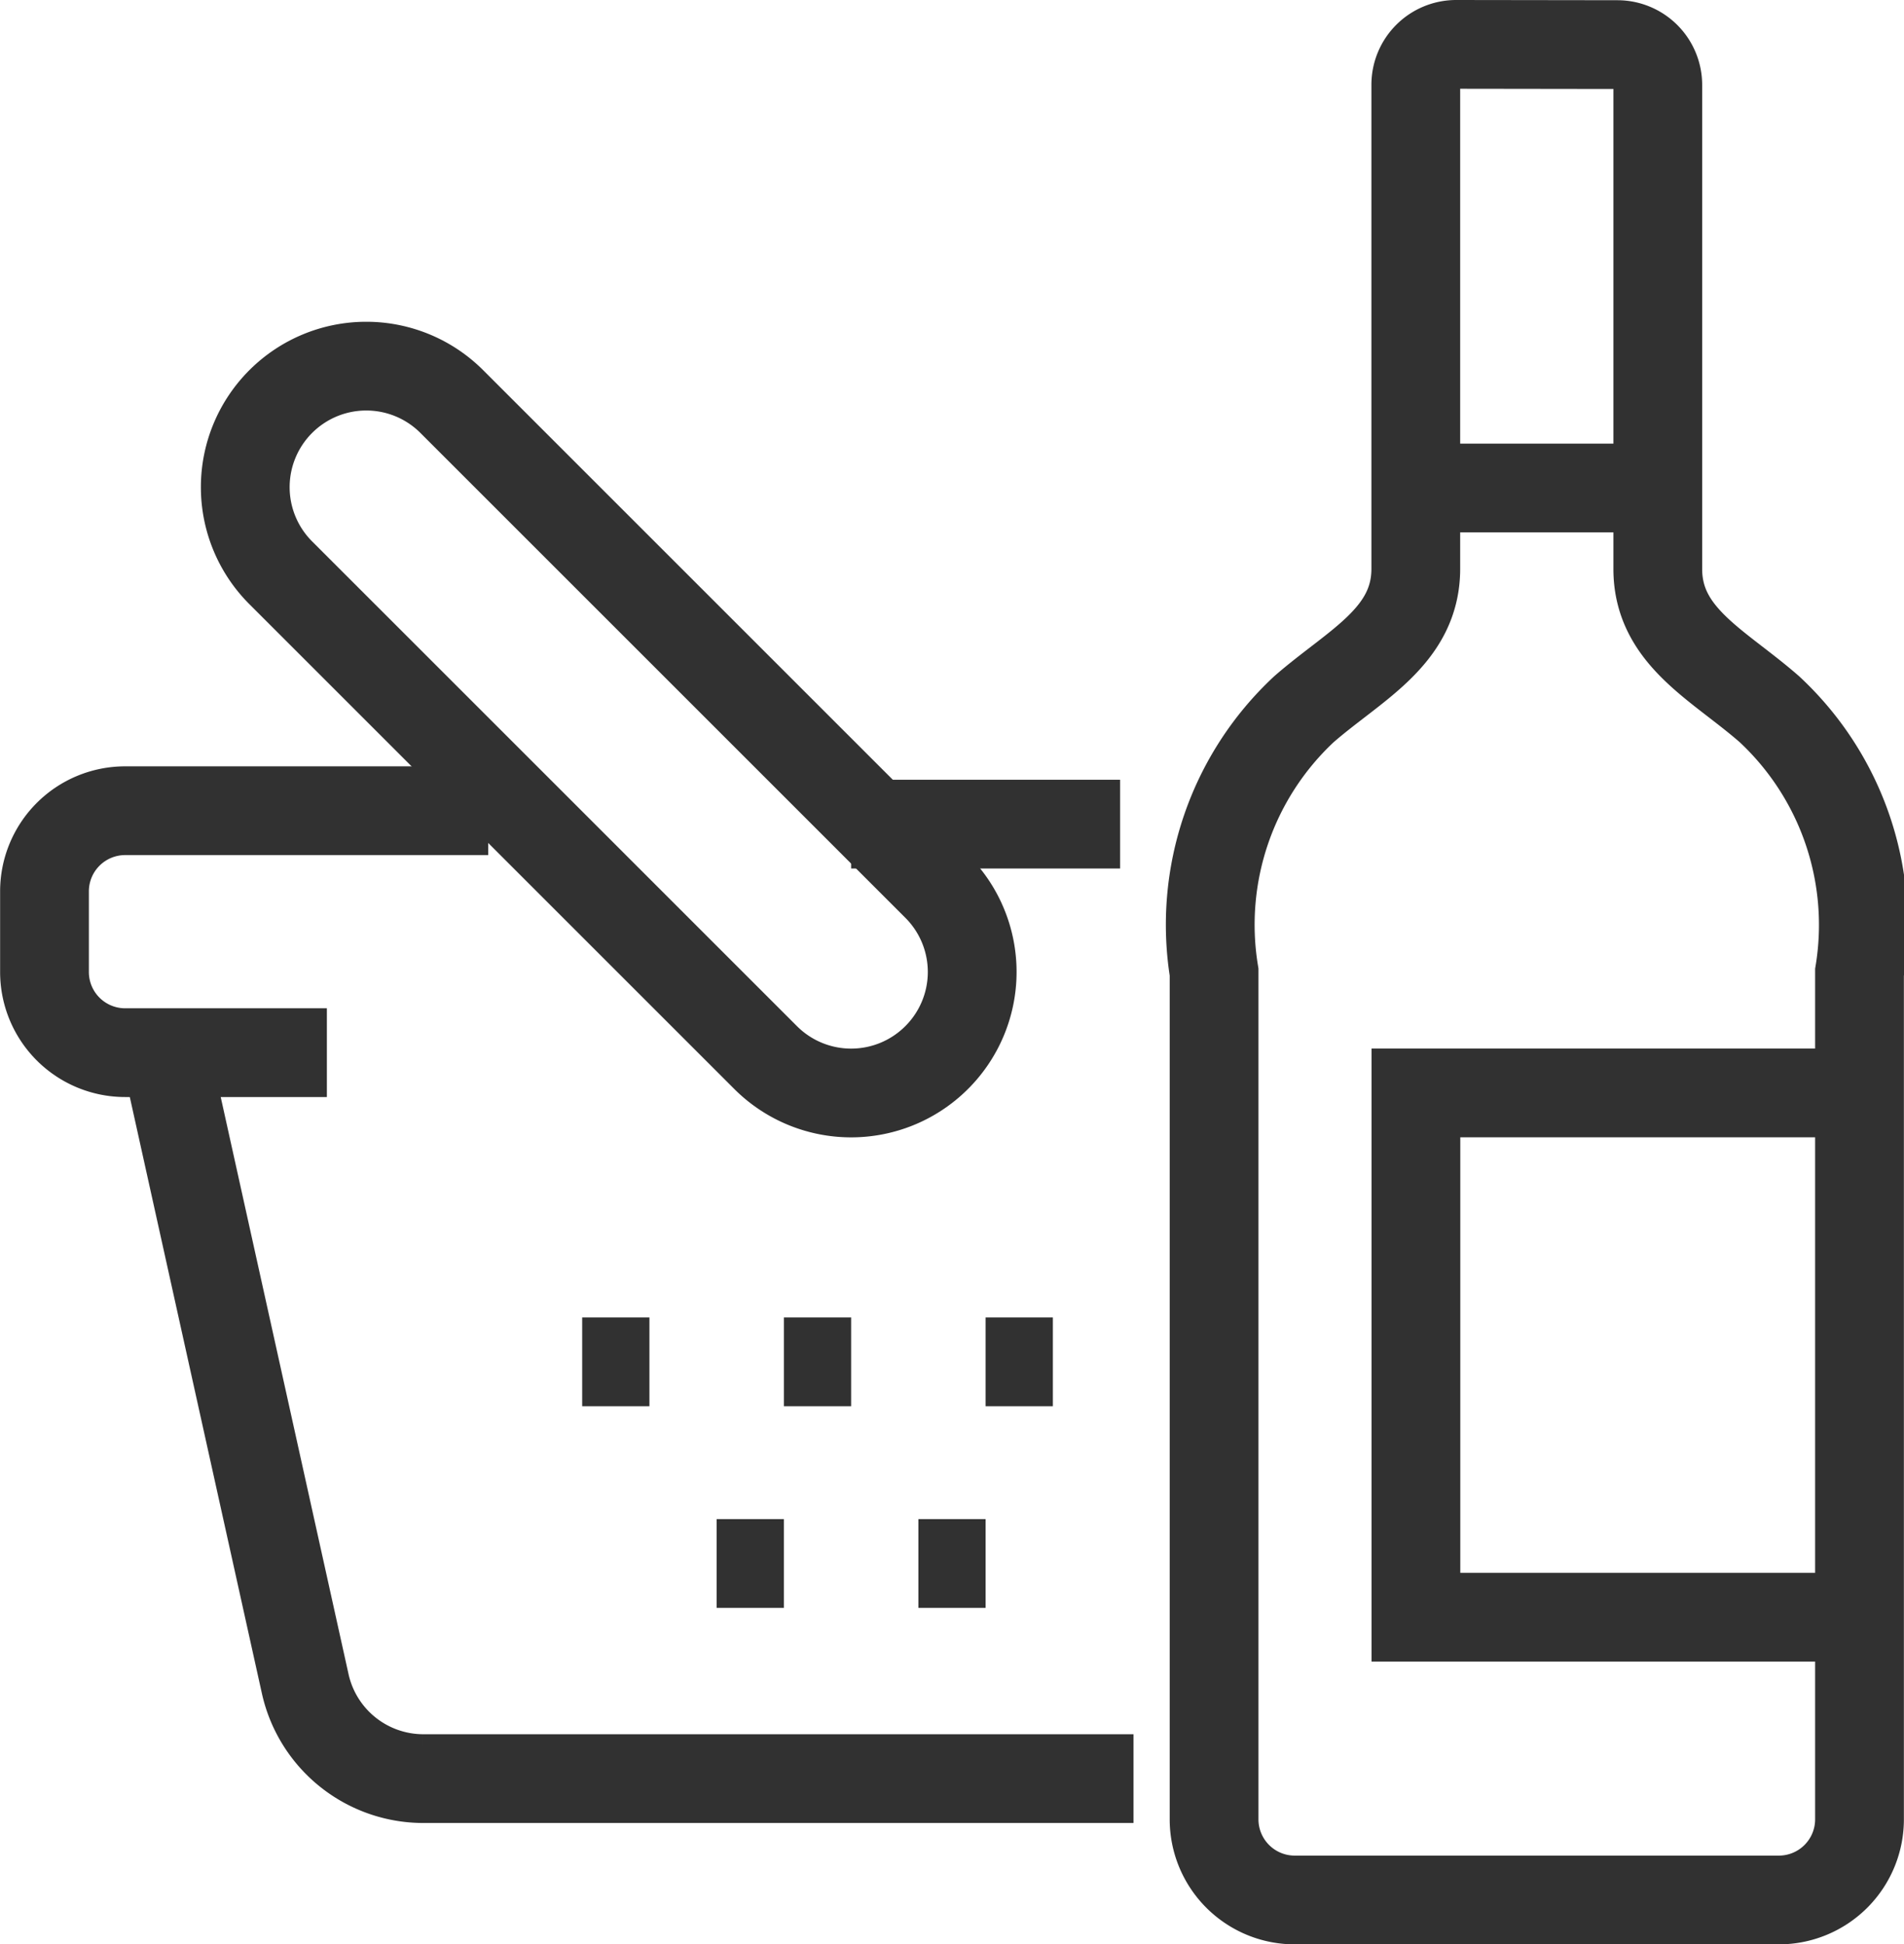
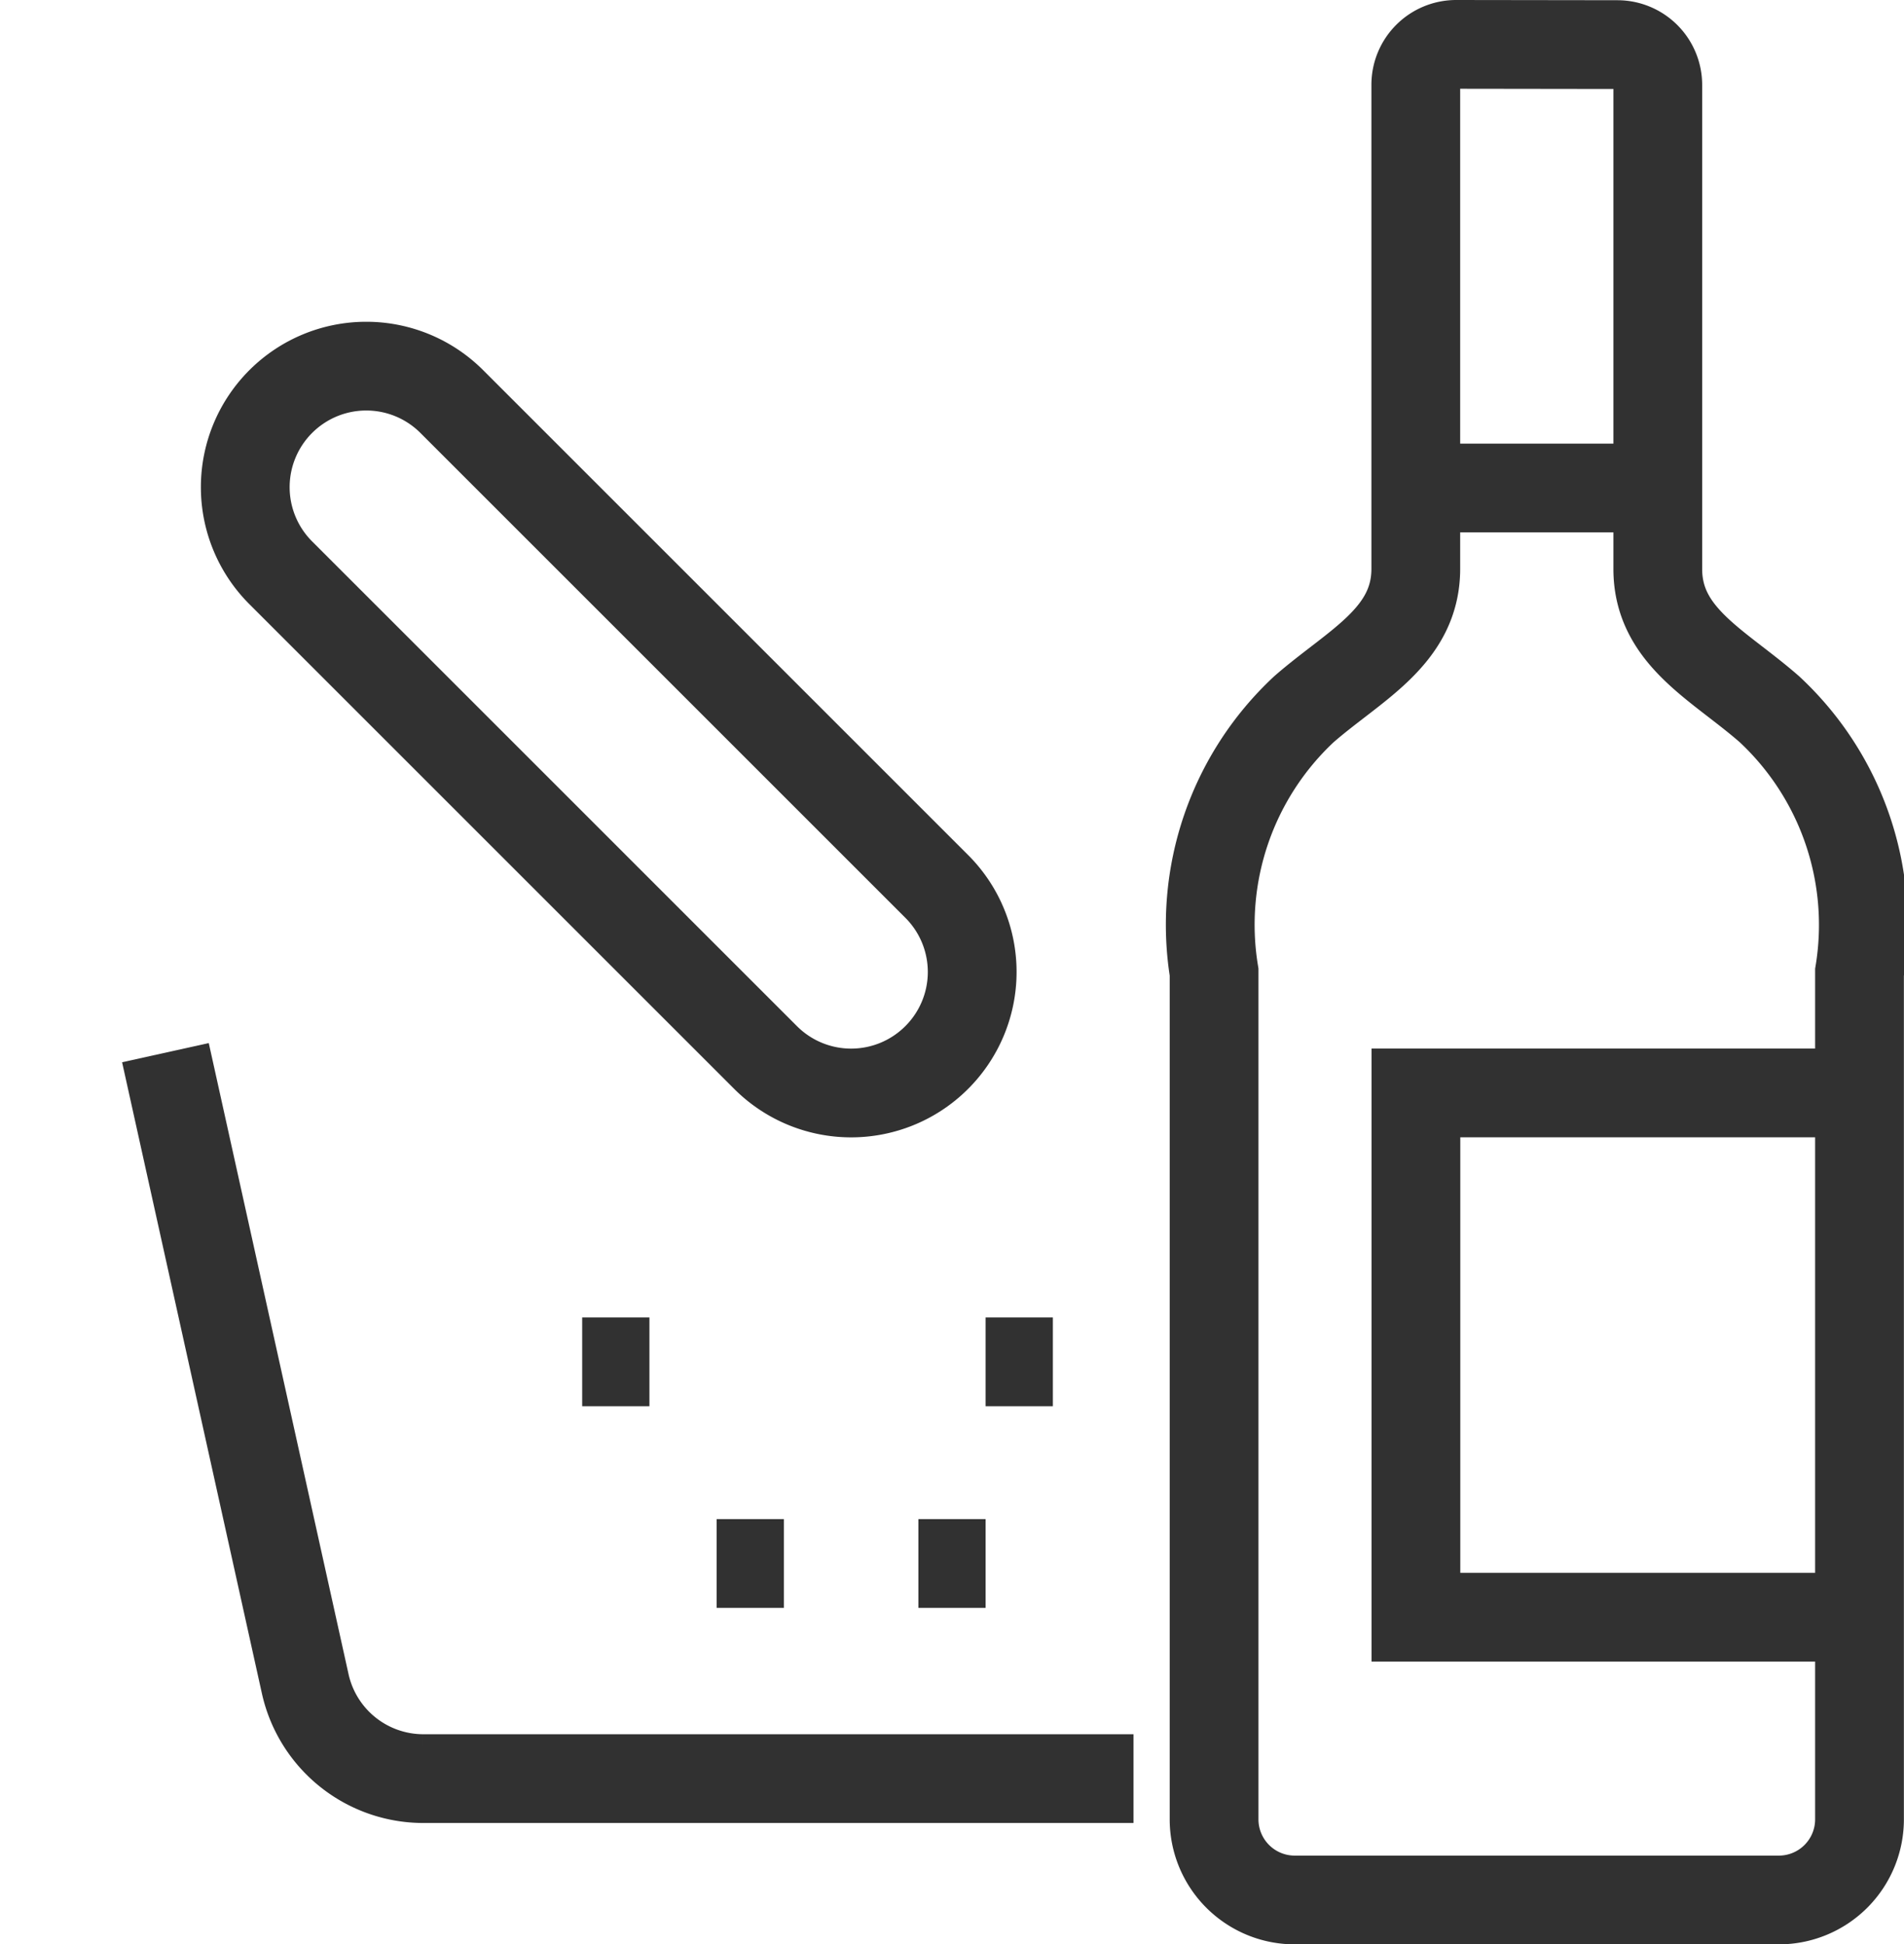
<svg xmlns="http://www.w3.org/2000/svg" width="17.16" height="17.524" viewBox="0 0 17.16 17.524">
  <defs>
    <style>.a{fill:none;stroke:#313131;stroke-miterlimit:10;stroke-width:0.8px;}</style>
  </defs>
  <g transform="translate(-288.6 -288.6)">
    <path class="a" d="M320.181,289a.364.364,0,0,0-.364.364v4.363c0,.612-.553.869-1.008,1.266a2.657,2.657,0,0,0-.81,2.37V305a.727.727,0,0,0,.727.727h4.363a.727.727,0,0,0,.727-.727v-7.635a2.656,2.656,0,0,0-.81-2.37c-.455-.4-1.008-.654-1.008-1.266v-4.363a.364.364,0,0,0-.364-.364Z" transform="translate(-18.457)" />
    <path class="a" d="M327,315h-4v4.726h4" transform="translate(-21.639 -16.548)" />
    <line class="a" x1="2.424" transform="translate(301.119 292.999)" />
-     <path class="a" d="M293,308h-3.272a.727.727,0,0,0-.727.727v.727a.727.727,0,0,0,.727.727h1.818" transform="translate(0 -12.092)" />
-     <line class="a" x1="2.424" transform="translate(296.271 296.029)" />
    <path class="a" d="M300.725,320.544h-6.4a1.091,1.091,0,0,1-1.065-.854L292,314" transform="translate(-1.909 -15.911)" />
    <line class="a" x2="0.606" transform="translate(293.847 300.876)" />
-     <line class="a" x2="0.606" transform="translate(295.665 300.876)" />
    <line class="a" x2="0.606" transform="translate(297.483 300.876)" />
    <line class="a" x2="0.606" transform="translate(296.877 302.694)" />
    <line class="a" x2="0.606" transform="translate(295.059 302.694)" />
    <path class="a" d="M300.211,303.211h0a1.09,1.09,0,0,1-1.542,0l-4.37-4.37a1.091,1.091,0,0,1,0-1.543h0a1.09,1.09,0,0,1,1.542,0l4.37,4.37A1.09,1.09,0,0,1,300.211,303.211Z" transform="translate(-3.169 -5.078)" />
  </g>
</svg>